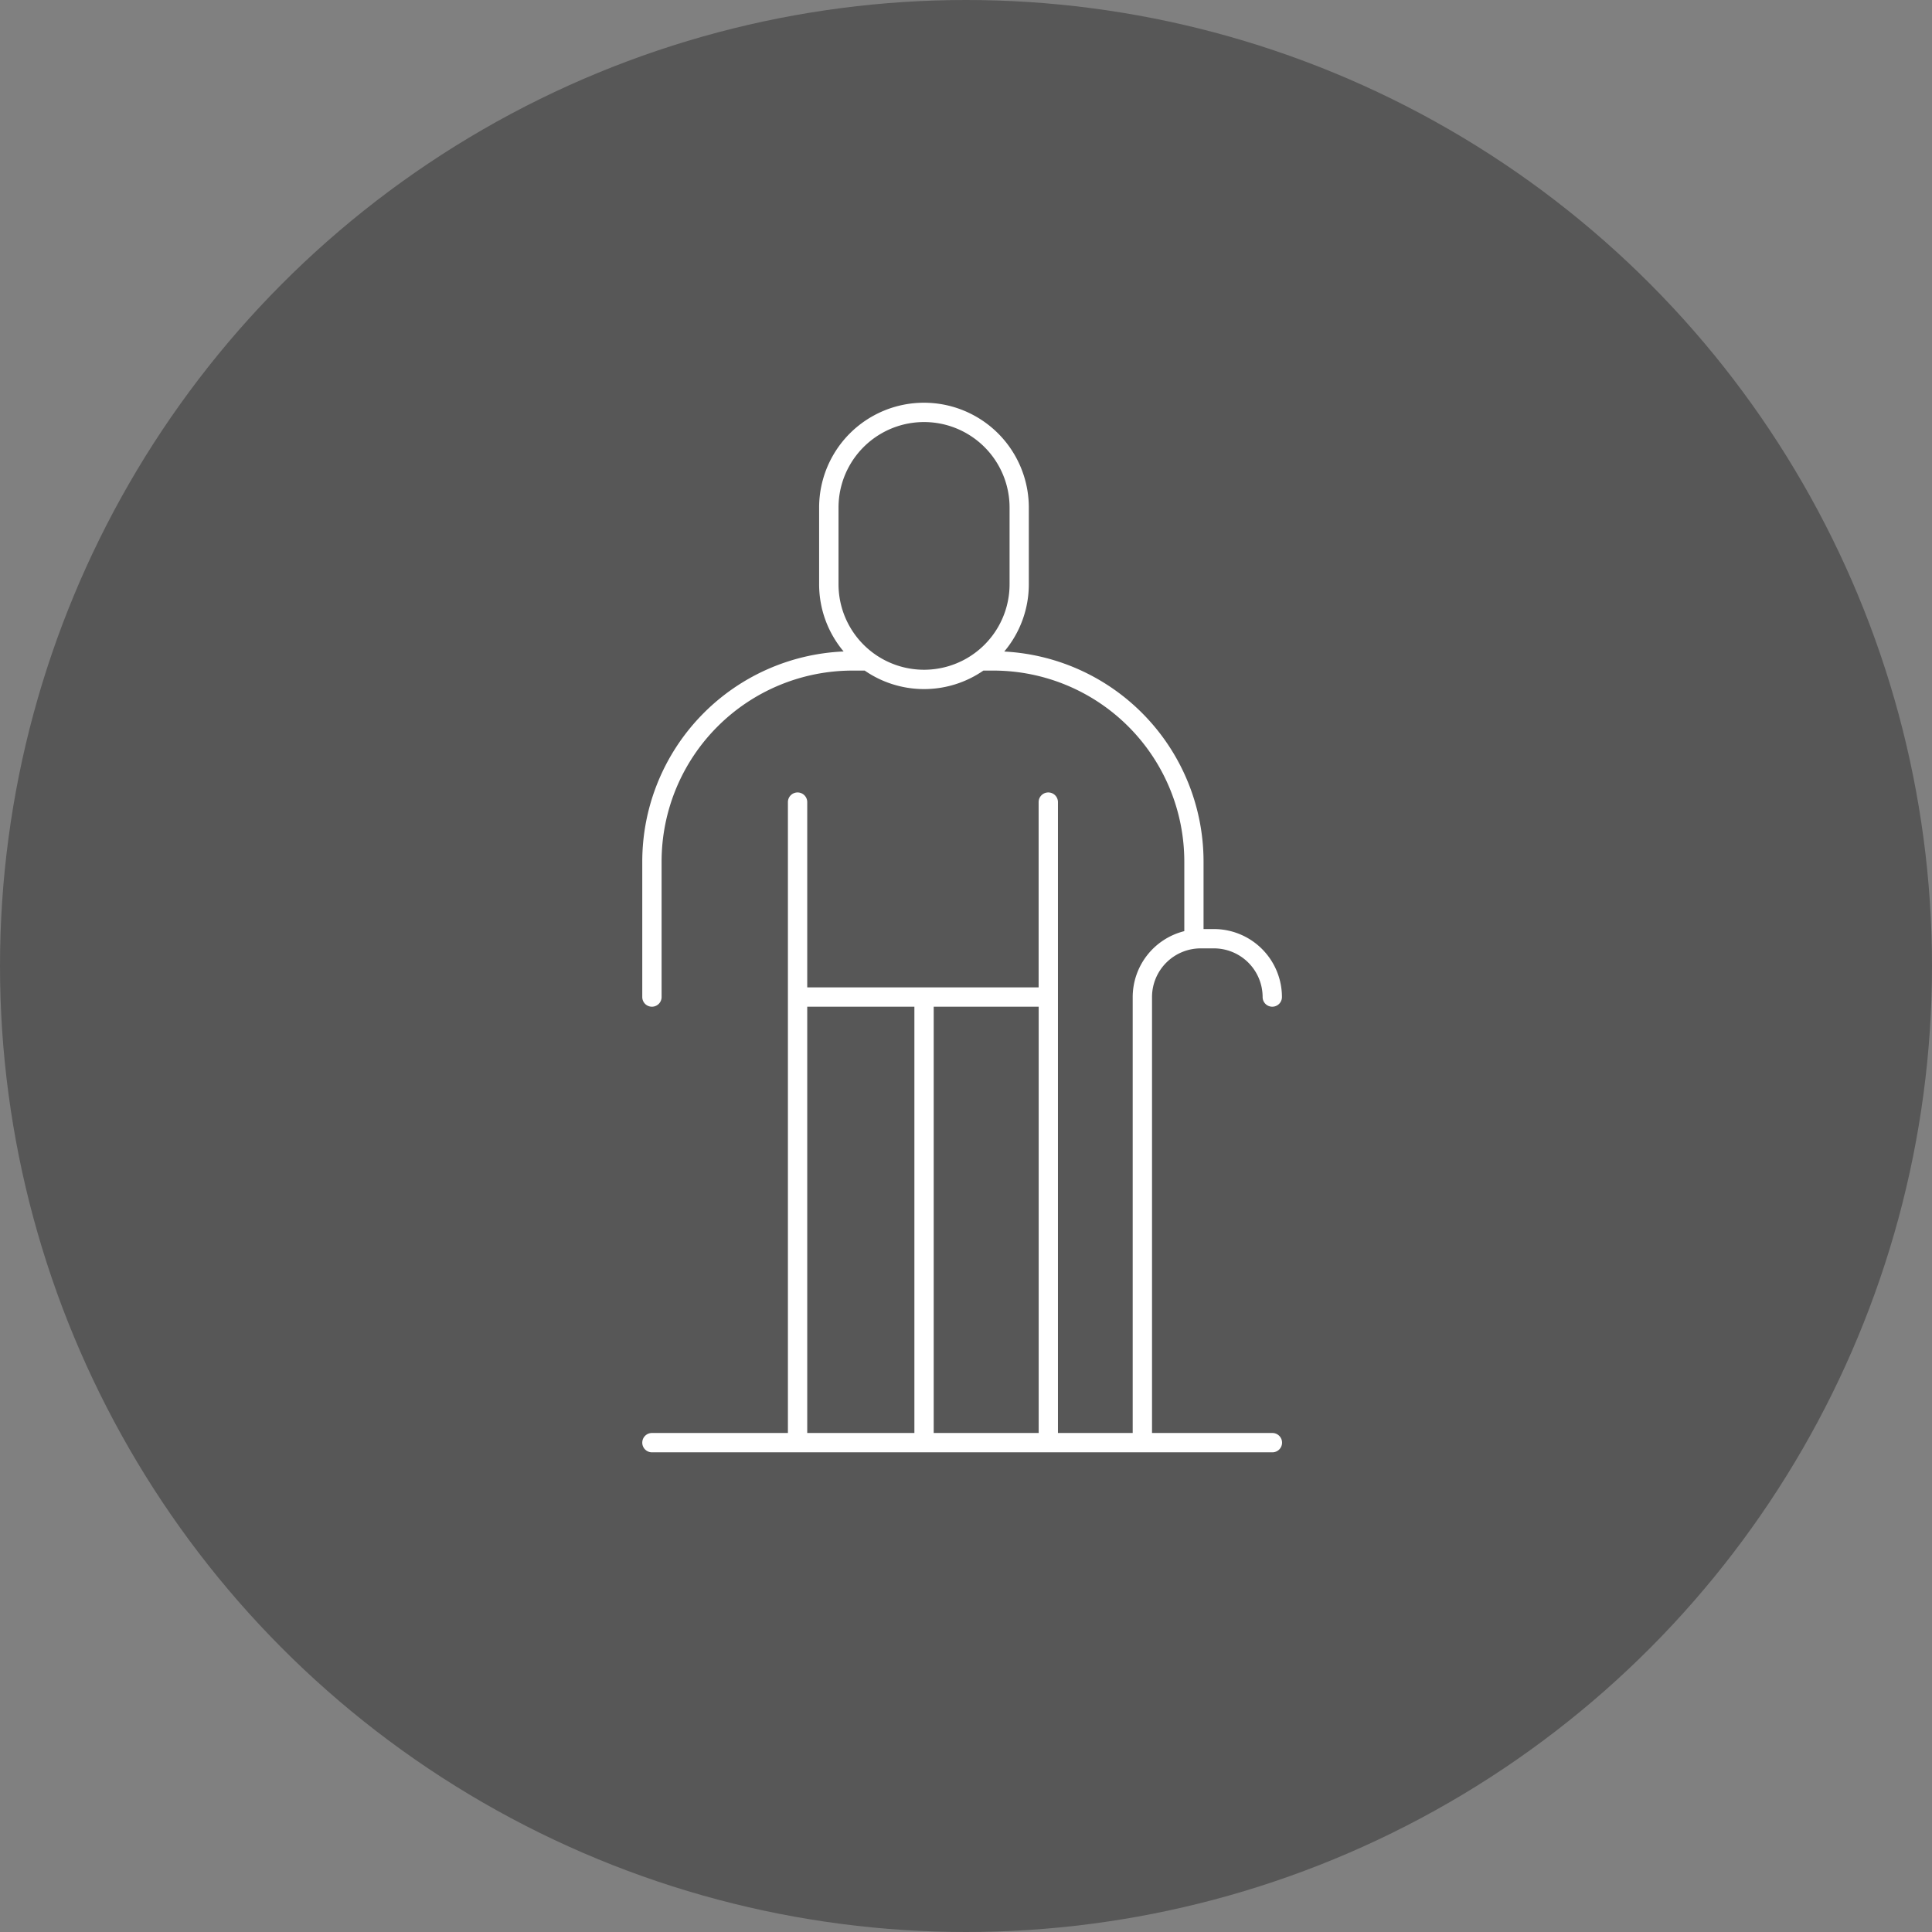
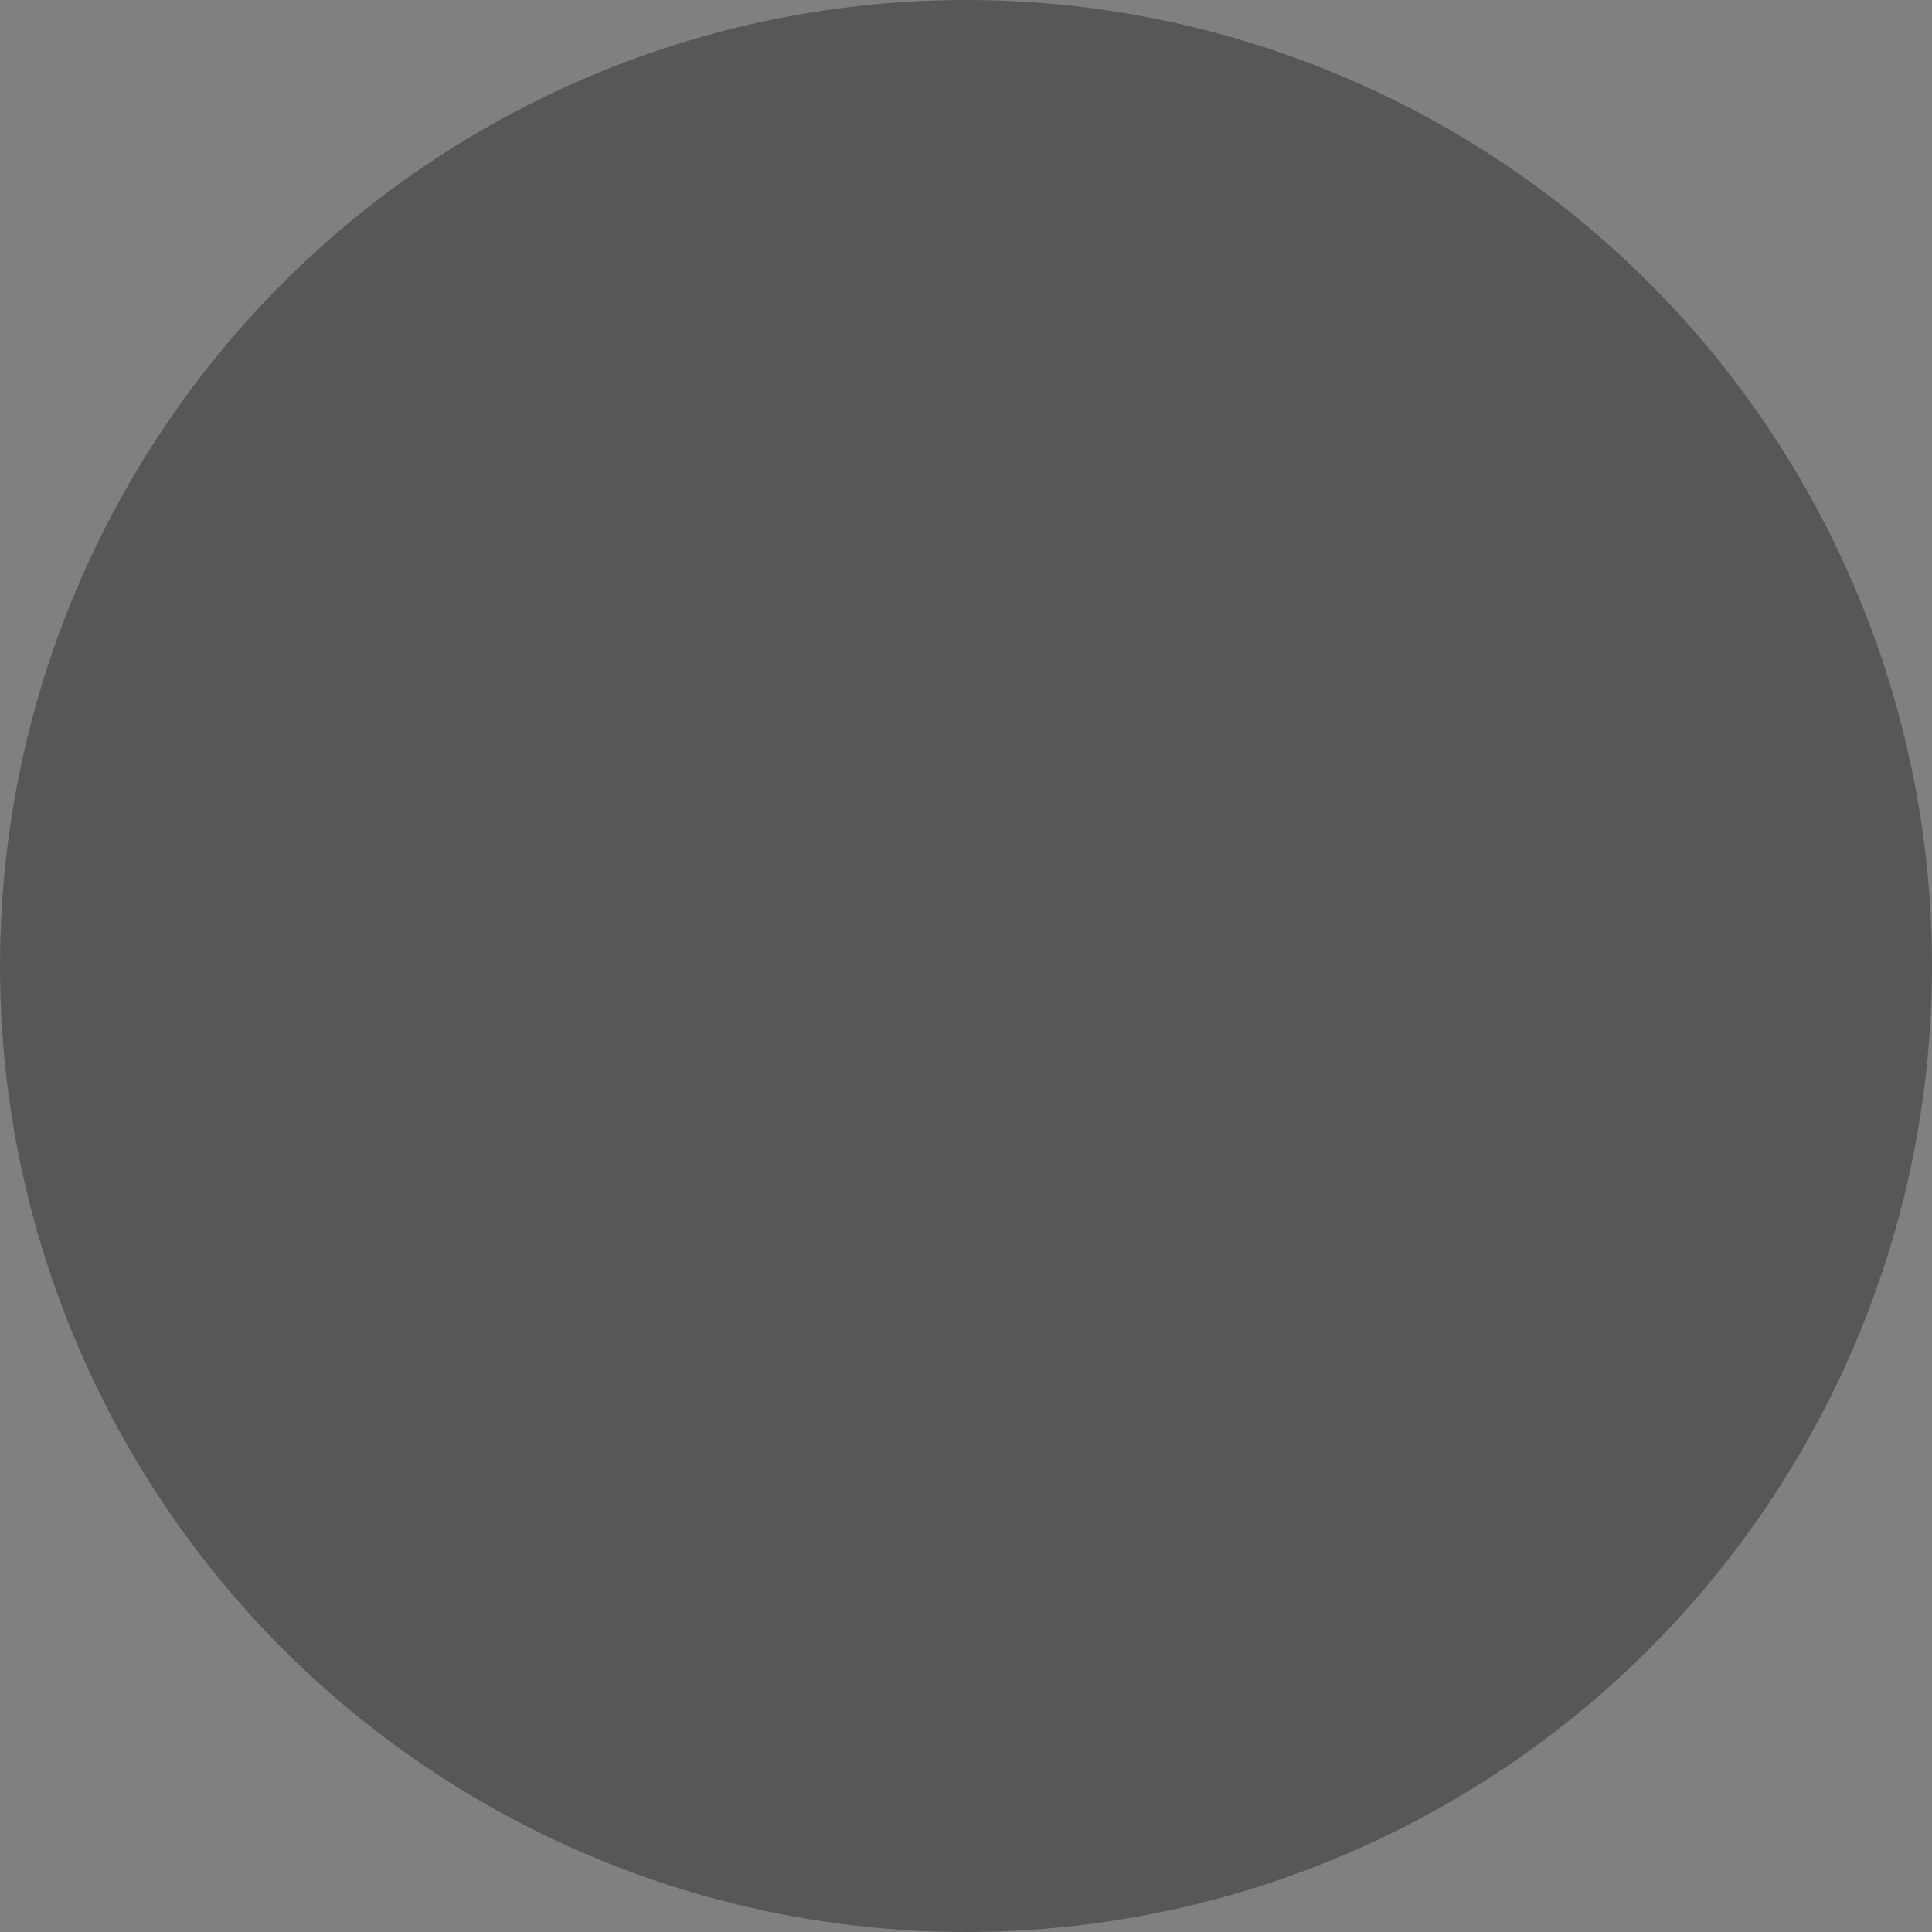
<svg xmlns="http://www.w3.org/2000/svg" width="130" height="130" viewBox="0 0 130 130">
  <rect x="0" y="0" width="130" height="130" fill="#808080" stroke="none" />
  <defs>
    <clipPath id="a">
-       <rect width="43.045" height="70.624" fill="#fff" />
-     </clipPath>
+       </clipPath>
  </defs>
  <g transform="translate(-0.008 0.422)">
    <circle cx="65" cy="65" r="65" transform="translate(0.008 -0.422)" fill="#575757" />
    <g transform="translate(43.225 26.677)">
      <g clip-path="url(#a)">
-         <path d="M42.4,69.324H34.3V39.99a3.278,3.278,0,0,1,3.274-3.275h.893a3.279,3.279,0,0,1,3.275,3.275.65.65,0,1,0,1.3,0,4.58,4.58,0,0,0-4.575-4.575h-.7V30.861a14.156,14.156,0,0,0-13.41-14.12,7.022,7.022,0,0,0,1.653-4.529V7.055a7.055,7.055,0,1,0-14.11,0v5.157a7.02,7.02,0,0,0,1.649,4.525A14.154,14.154,0,0,0,0,30.861V39.99a.65.65,0,1,0,1.3,0V30.861A12.854,12.854,0,0,1,14.139,18.023h.828a7.026,7.026,0,0,0,7.986,0h.68A12.853,12.853,0,0,1,36.472,30.861v4.695A4.578,4.578,0,0,0,33,39.99V69.324h-5.03V26.873a.65.65,0,0,0-1.3,0V39.34H11.1V26.873a.65.65,0,0,0-1.3,0V69.324H.65a.65.65,0,1,0,0,1.3H42.4a.65.65,0,1,0,0-1.3M13.205,12.212V7.055a5.755,5.755,0,1,1,11.51,0v5.157a5.755,5.755,0,1,1-11.51,0M26.674,69.324H19.61V40.64h7.064ZM11.1,40.64H18.31V69.324H11.1Z" fill="#fff" />
+         <path d="M42.4,69.324H34.3V39.99a3.278,3.278,0,0,1,3.274-3.275h.893h-.7V30.861a14.156,14.156,0,0,0-13.41-14.12,7.022,7.022,0,0,0,1.653-4.529V7.055a7.055,7.055,0,1,0-14.11,0v5.157a7.02,7.02,0,0,0,1.649,4.525A14.154,14.154,0,0,0,0,30.861V39.99a.65.65,0,1,0,1.3,0V30.861A12.854,12.854,0,0,1,14.139,18.023h.828a7.026,7.026,0,0,0,7.986,0h.68A12.853,12.853,0,0,1,36.472,30.861v4.695A4.578,4.578,0,0,0,33,39.99V69.324h-5.03V26.873a.65.65,0,0,0-1.3,0V39.34H11.1V26.873a.65.65,0,0,0-1.3,0V69.324H.65a.65.65,0,1,0,0,1.3H42.4a.65.65,0,1,0,0-1.3M13.205,12.212V7.055a5.755,5.755,0,1,1,11.51,0v5.157a5.755,5.755,0,1,1-11.51,0M26.674,69.324H19.61V40.64h7.064ZM11.1,40.64H18.31V69.324H11.1Z" fill="#fff" />
      </g>
    </g>
  </g>
</svg>